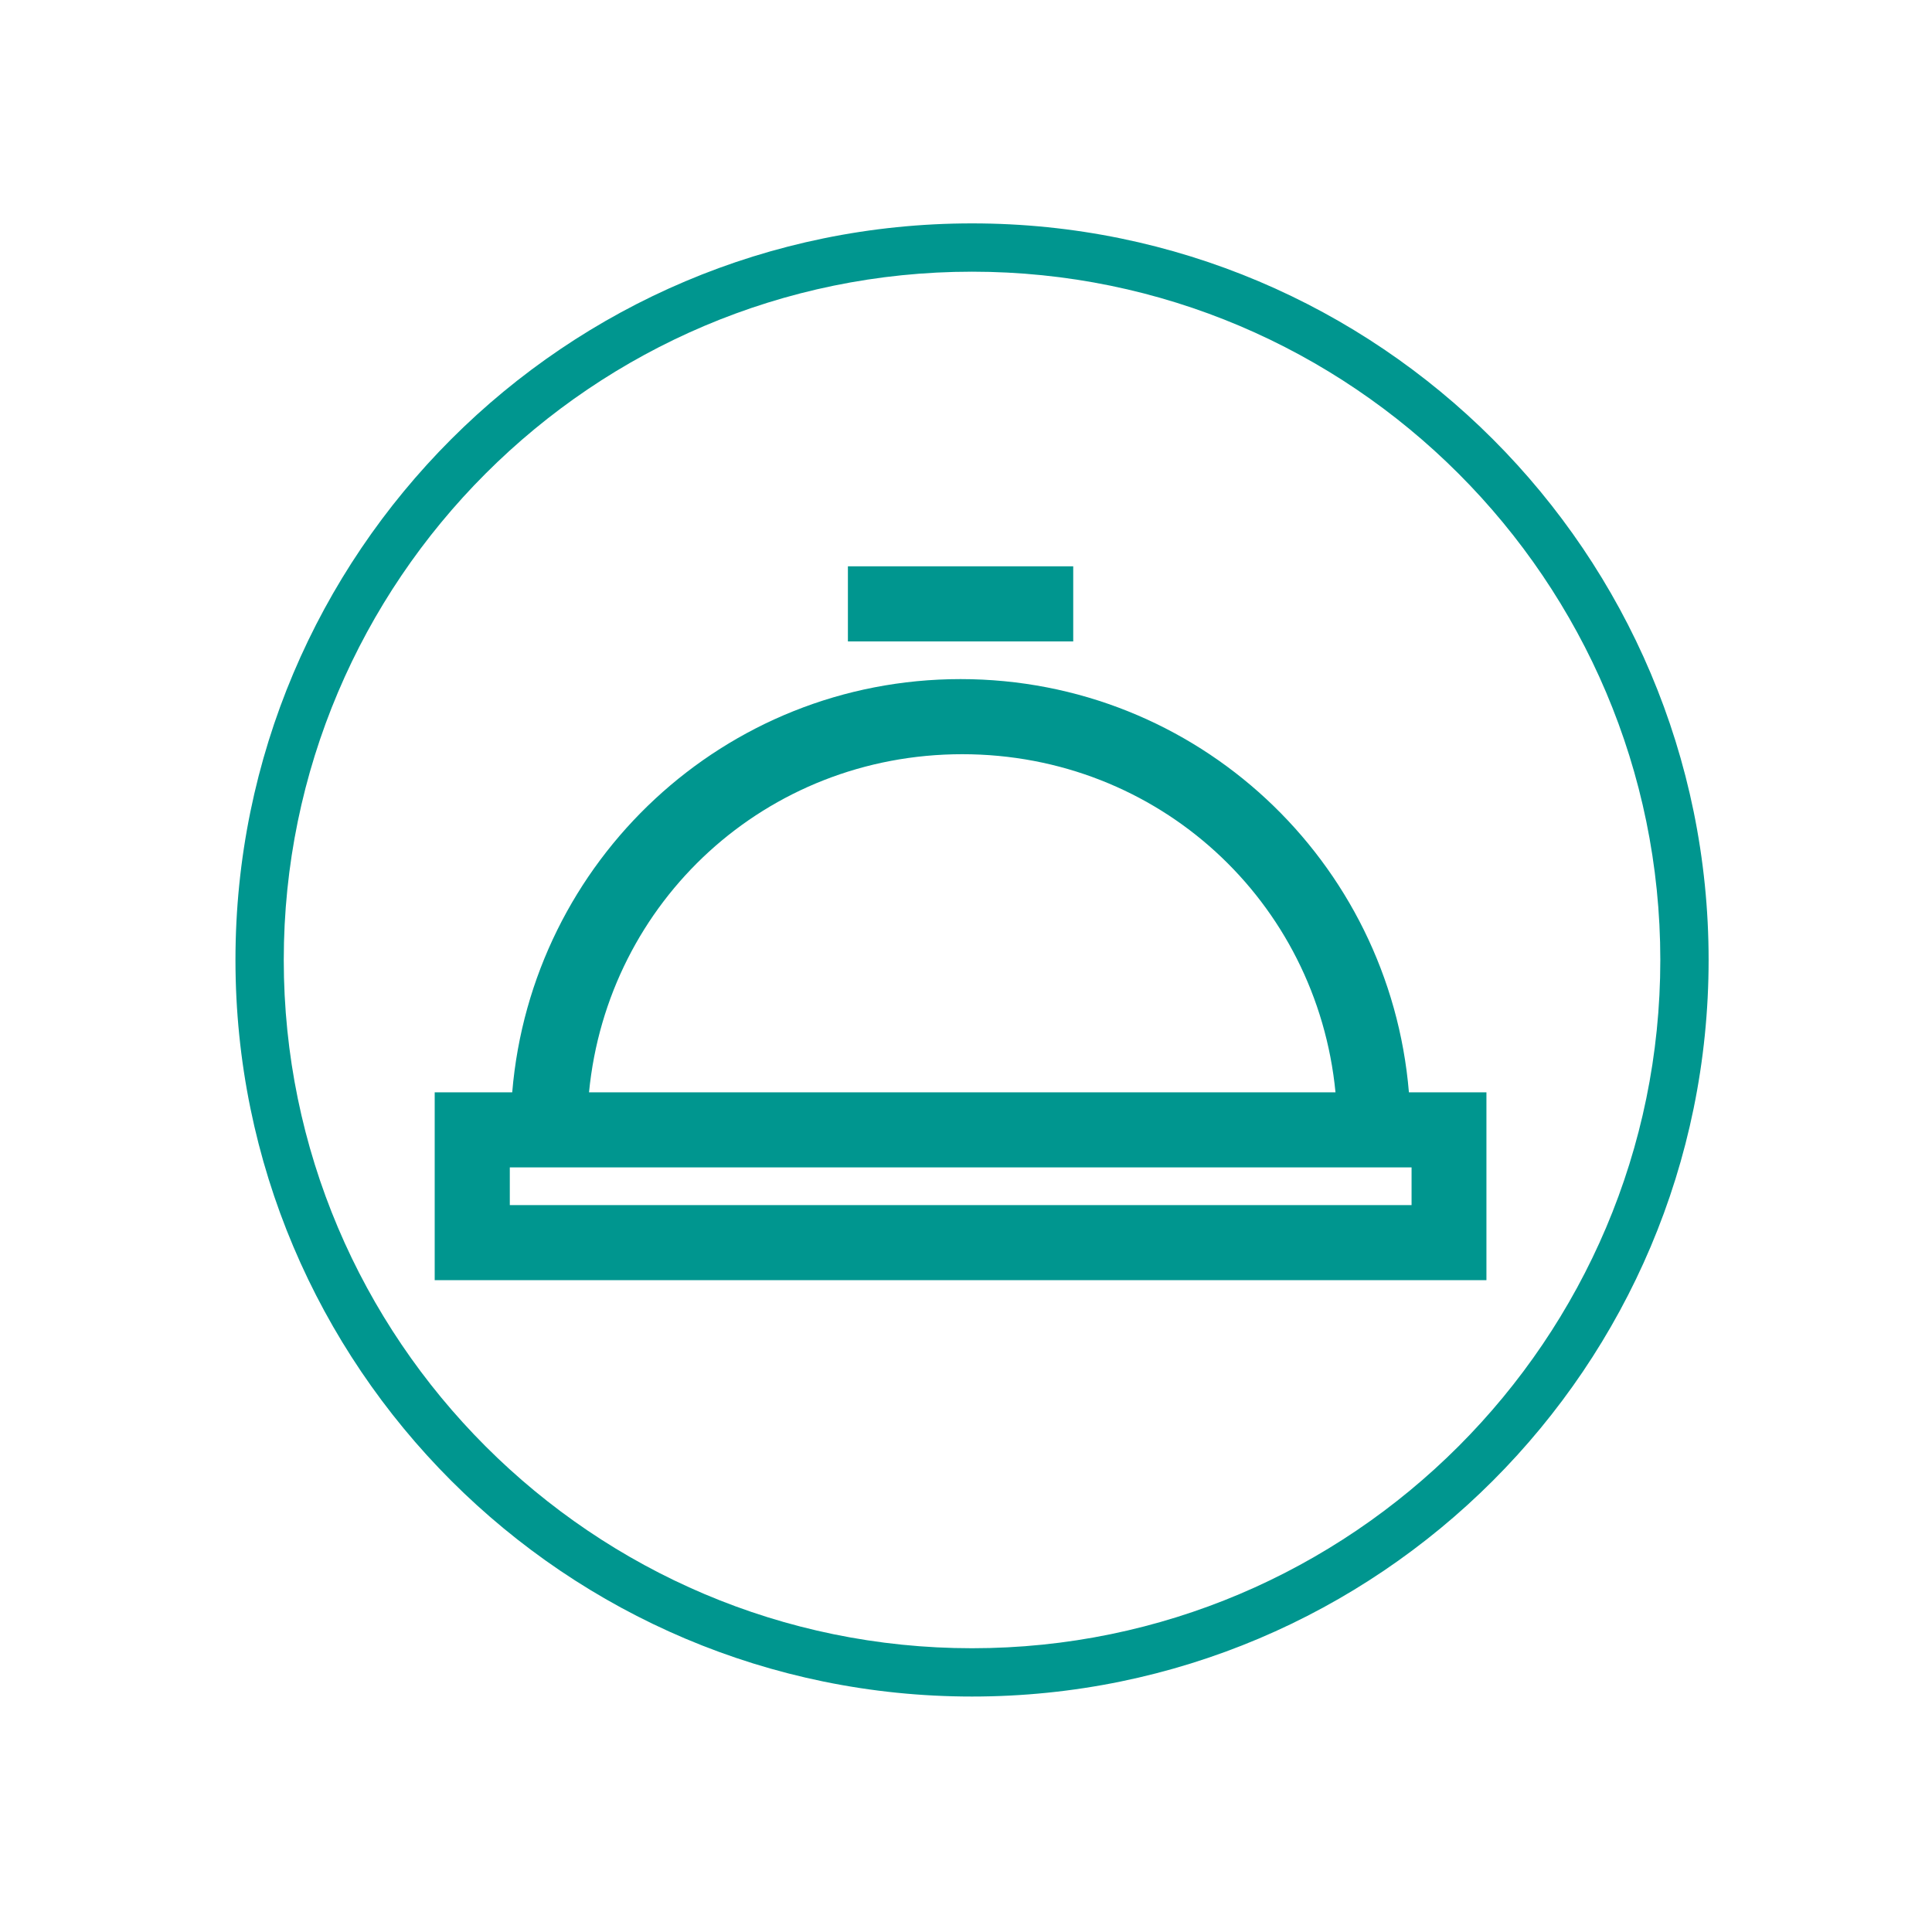
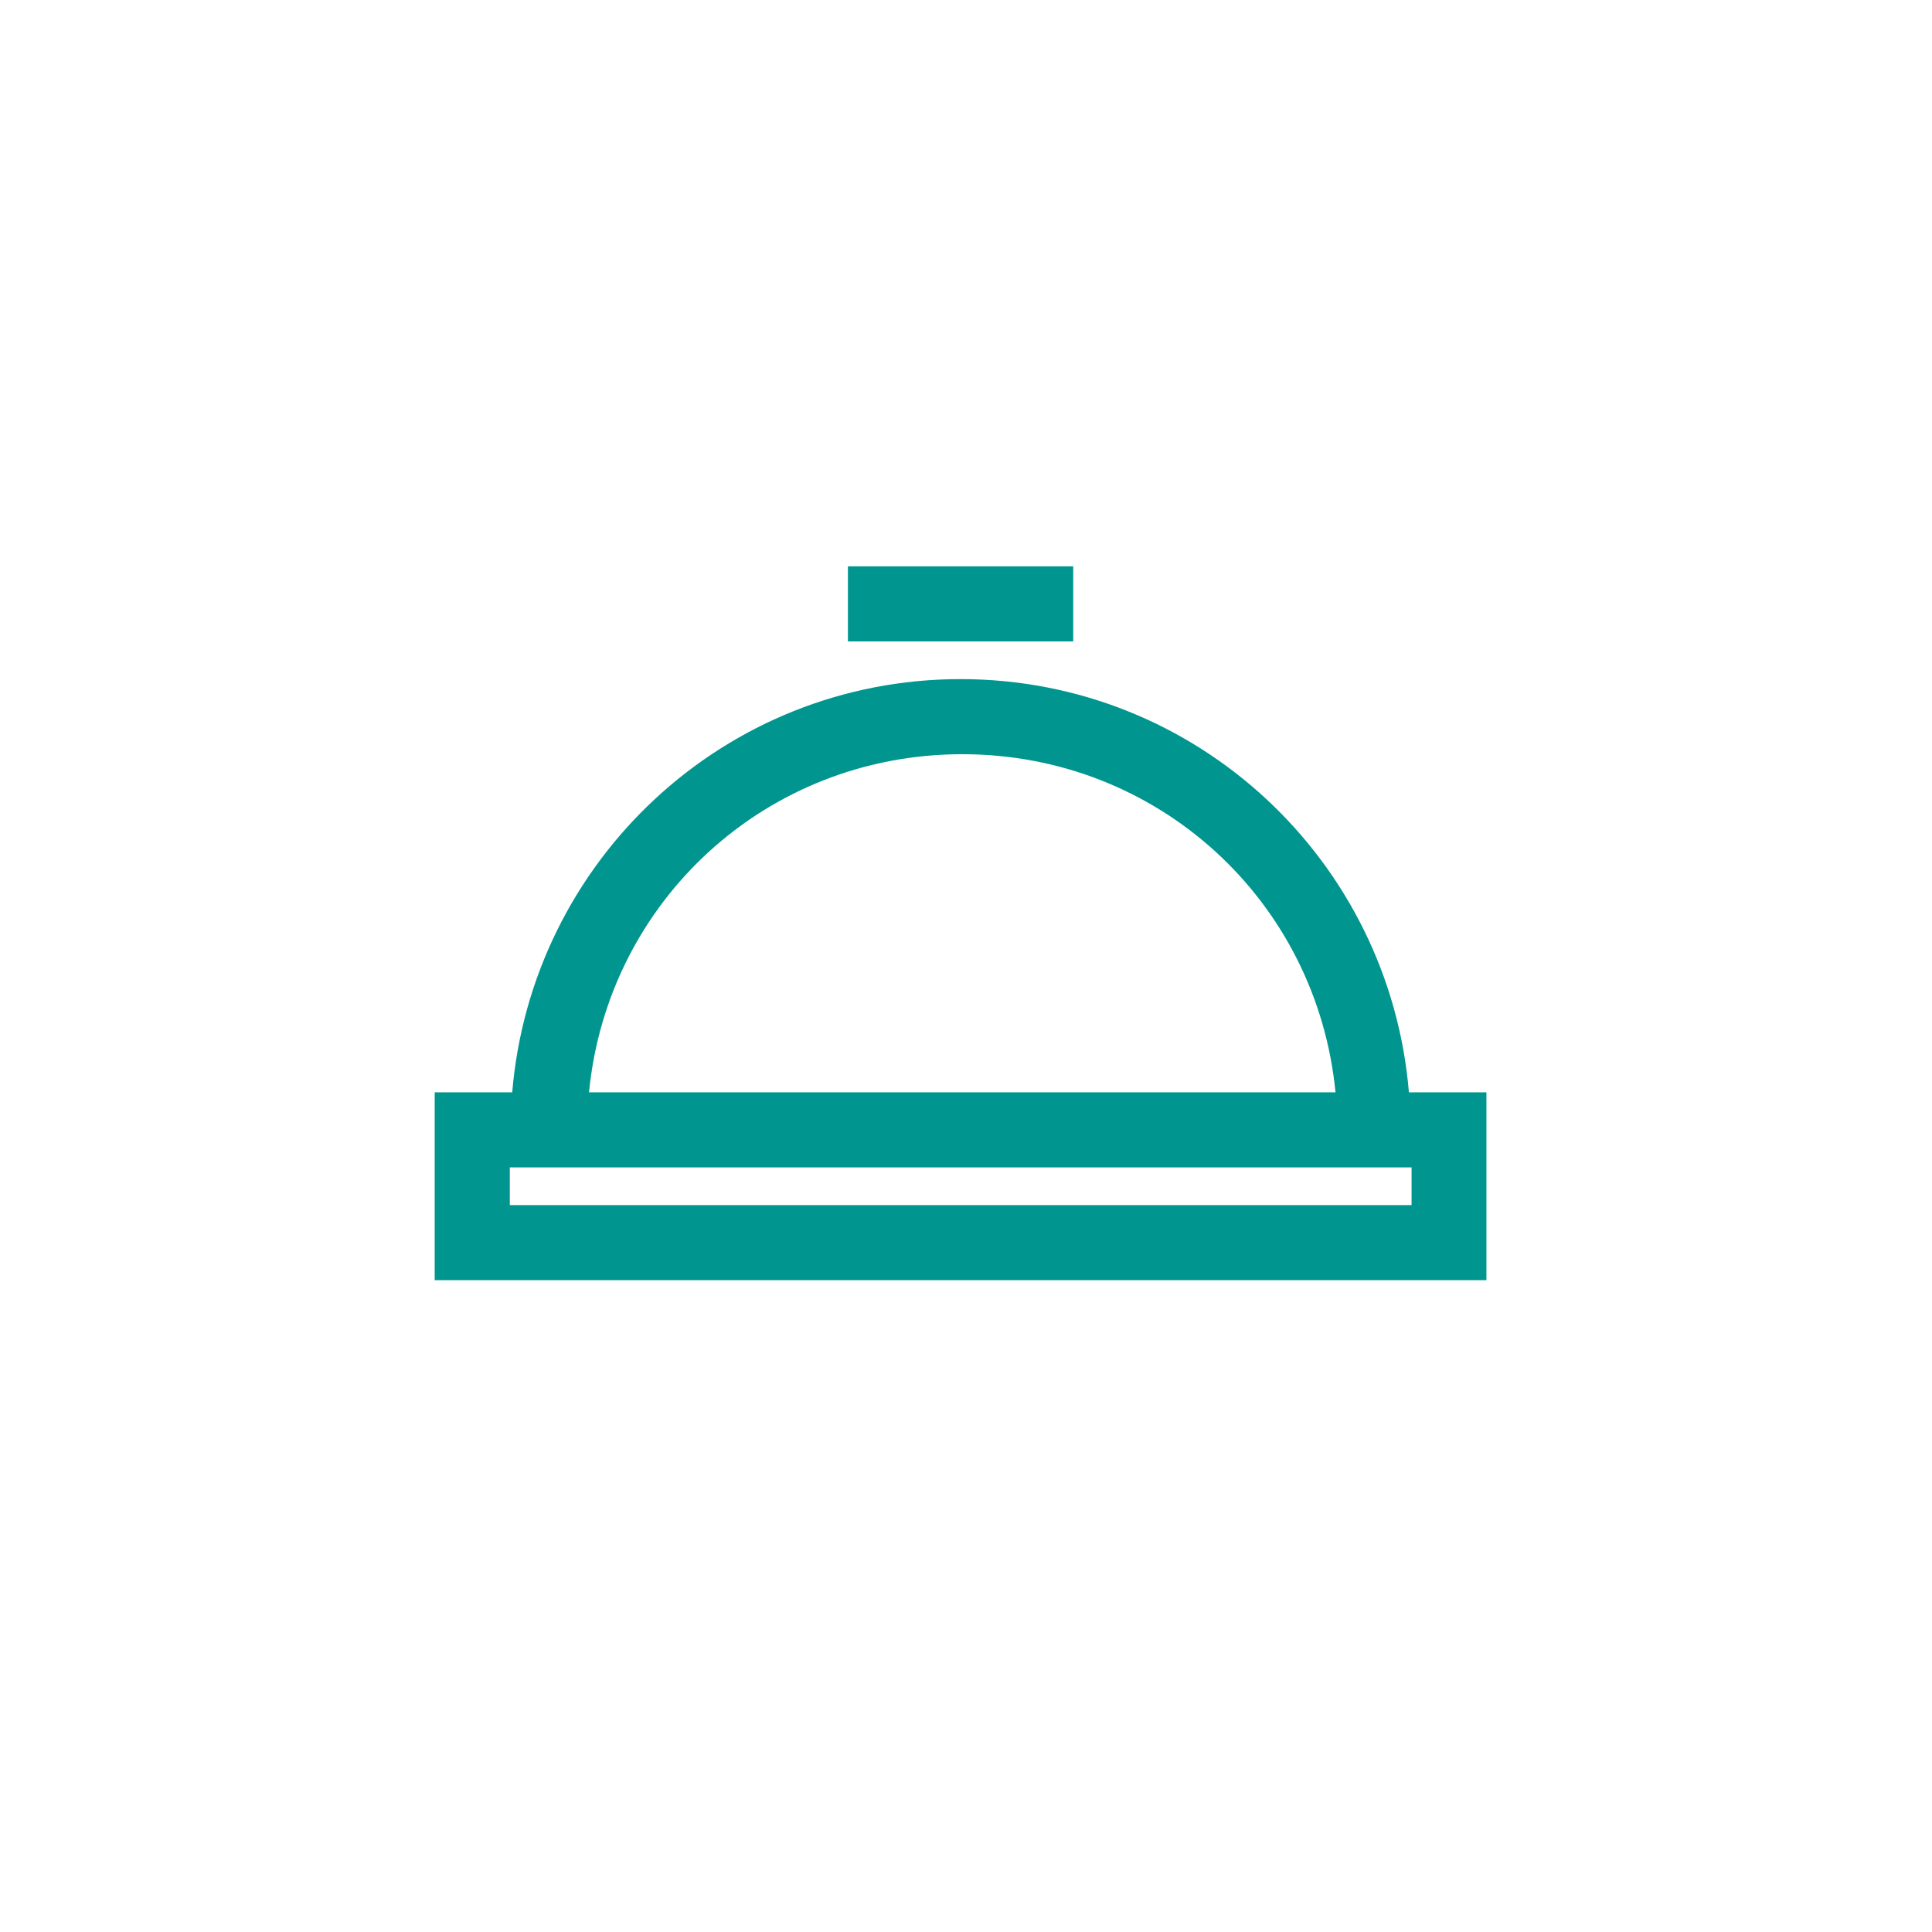
<svg xmlns="http://www.w3.org/2000/svg" viewBox="0 0 80 80">
  <defs>
    <style>
      .cls-1 {
        fill: #00968f;
      }
    </style>
  </defs>
  <g id="Lager_teal_border_kopia" data-name="Lager teal border kopia">
-     <path class="cls-1" d="m40.25,11.25c15.71,0,28.5,12.79,28.5,28.5s-12.79,28.5-28.5,28.5-28.5-12.79-28.5-28.5,12.79-28.5,28.5-28.5m0-2c-16.84,0-30.5,13.66-30.5,30.5s13.66,30.5,30.5,30.5,30.5-13.66,30.5-30.5-13.66-30.5-30.5-30.5h0Z" />
-   </g>
+     </g>
  <g id="Lager_13_kopia" data-name="Lager 13 kopia">
    <path class="cls-1" d="m35.11,23.45v3.11h9.33v-3.11h-9.33Zm4.67,4.67c-9.79,0-17.77,7.53-18.57,17.11h-3.21v7.78h43.55v-7.78h-3.21c-.8-9.58-8.77-17.11-18.57-17.11Zm.06,3.11c8.13,0,14.69,6.09,15.46,14h-30.91c.77-7.91,7.33-14,15.46-14Zm-18.72,17.11h37.33v1.56H21.11v-1.56Z" />
  </g>
</svg>